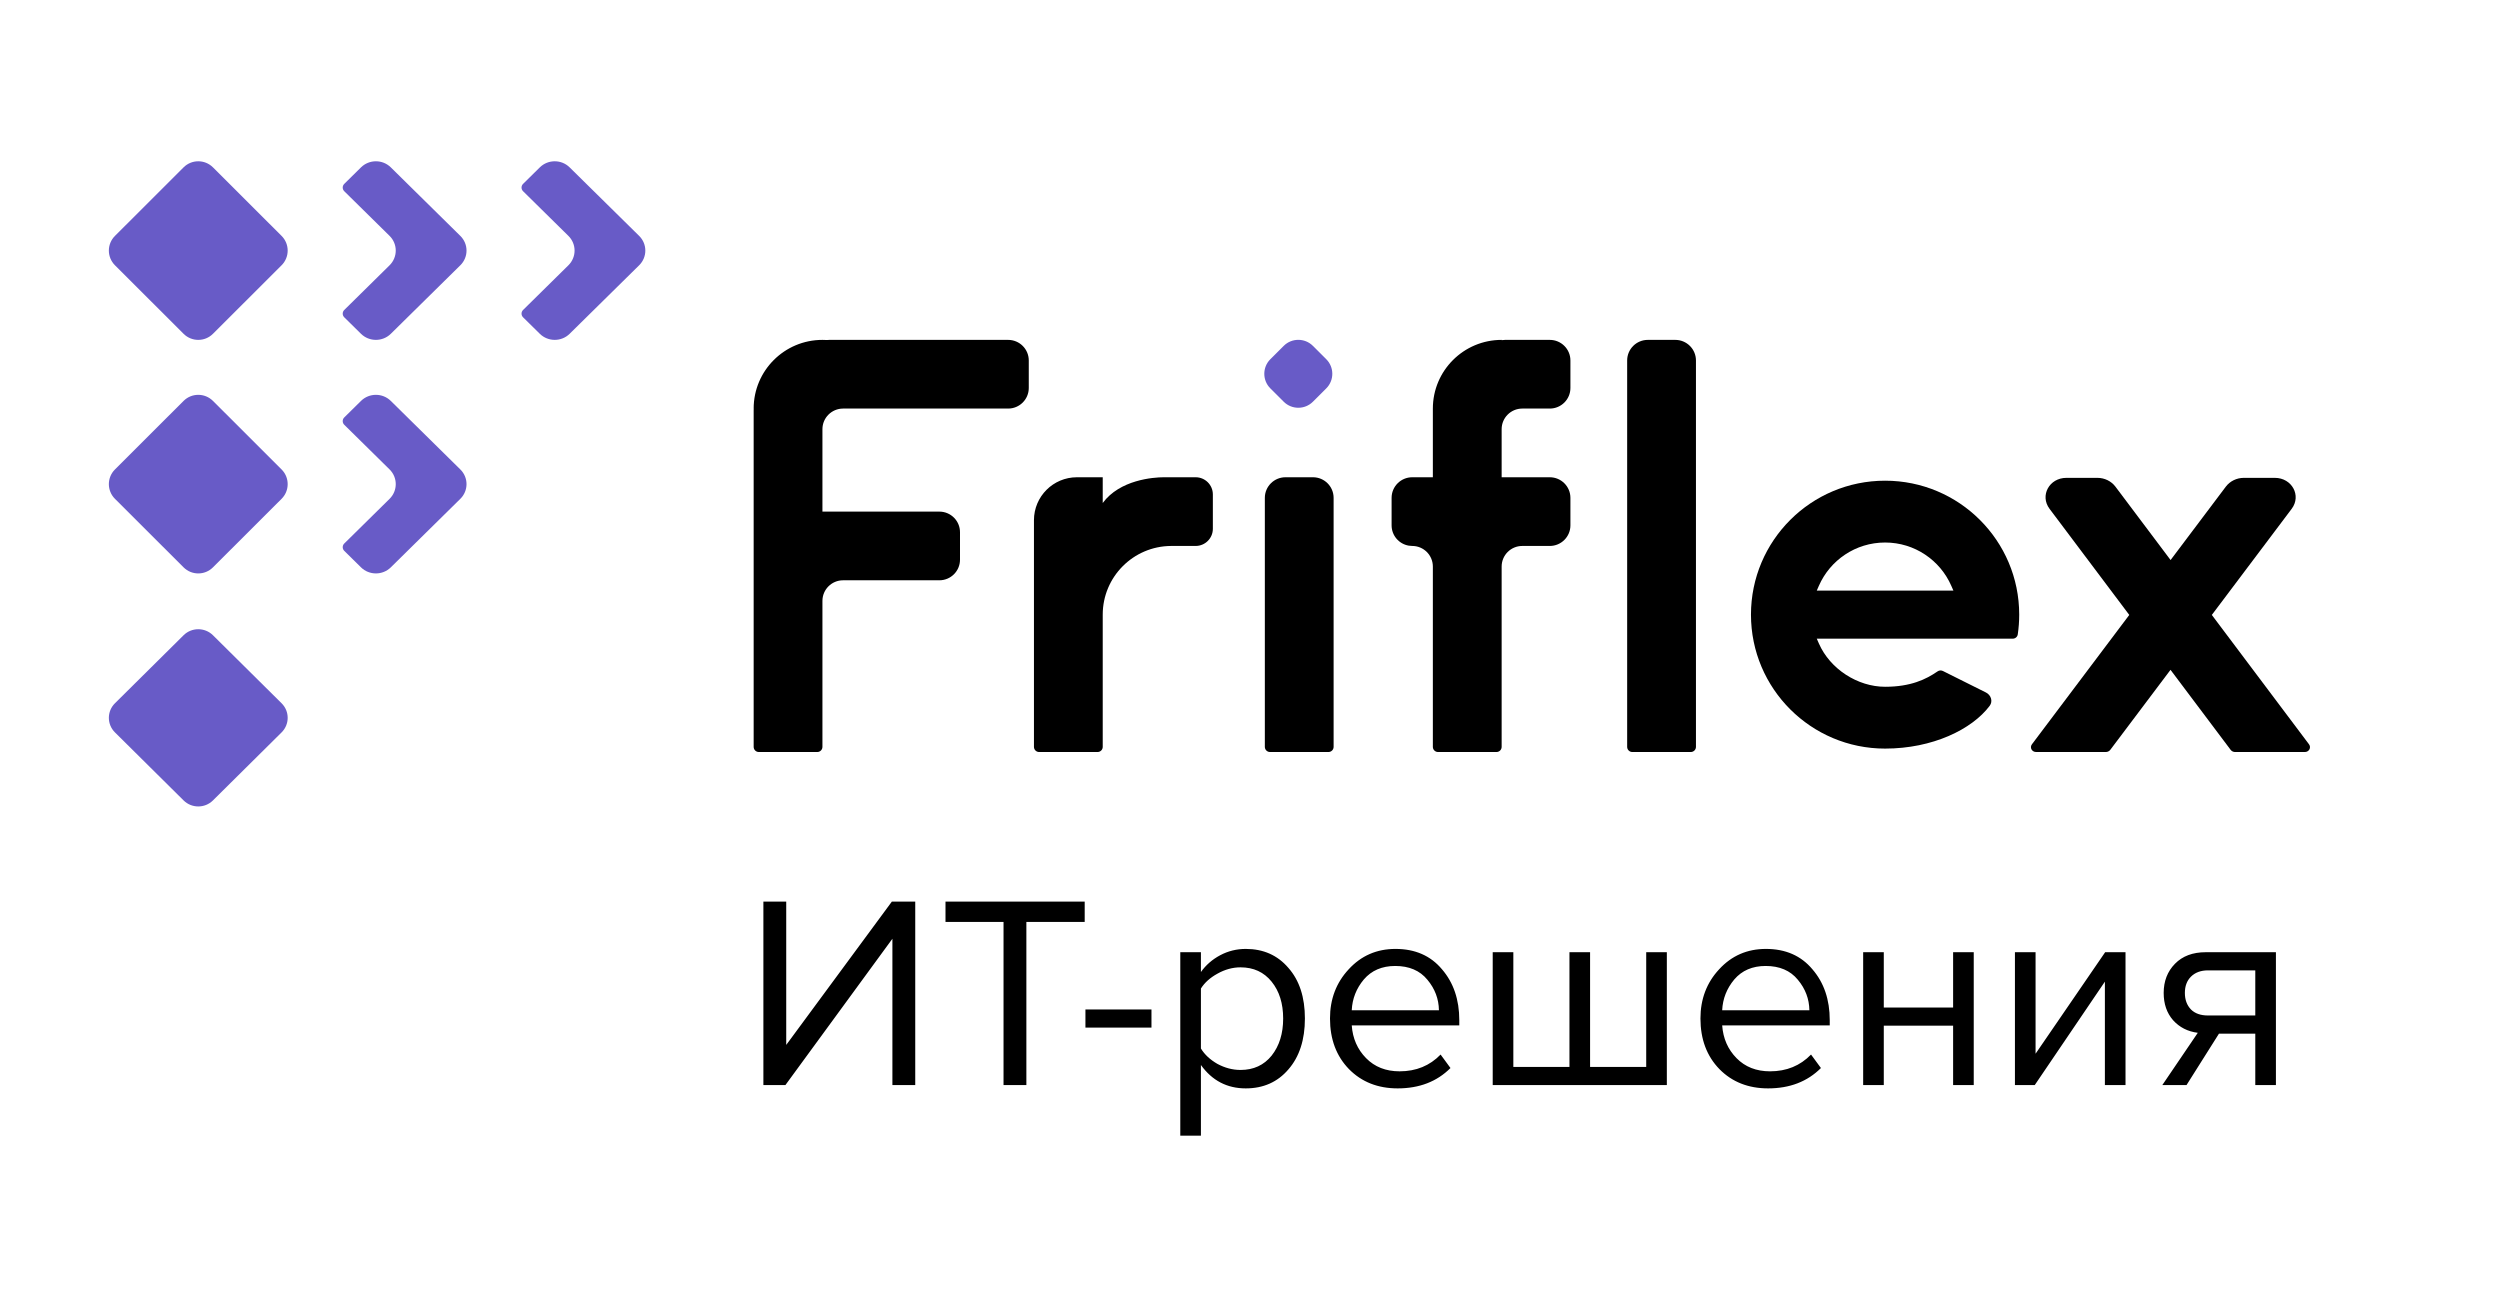
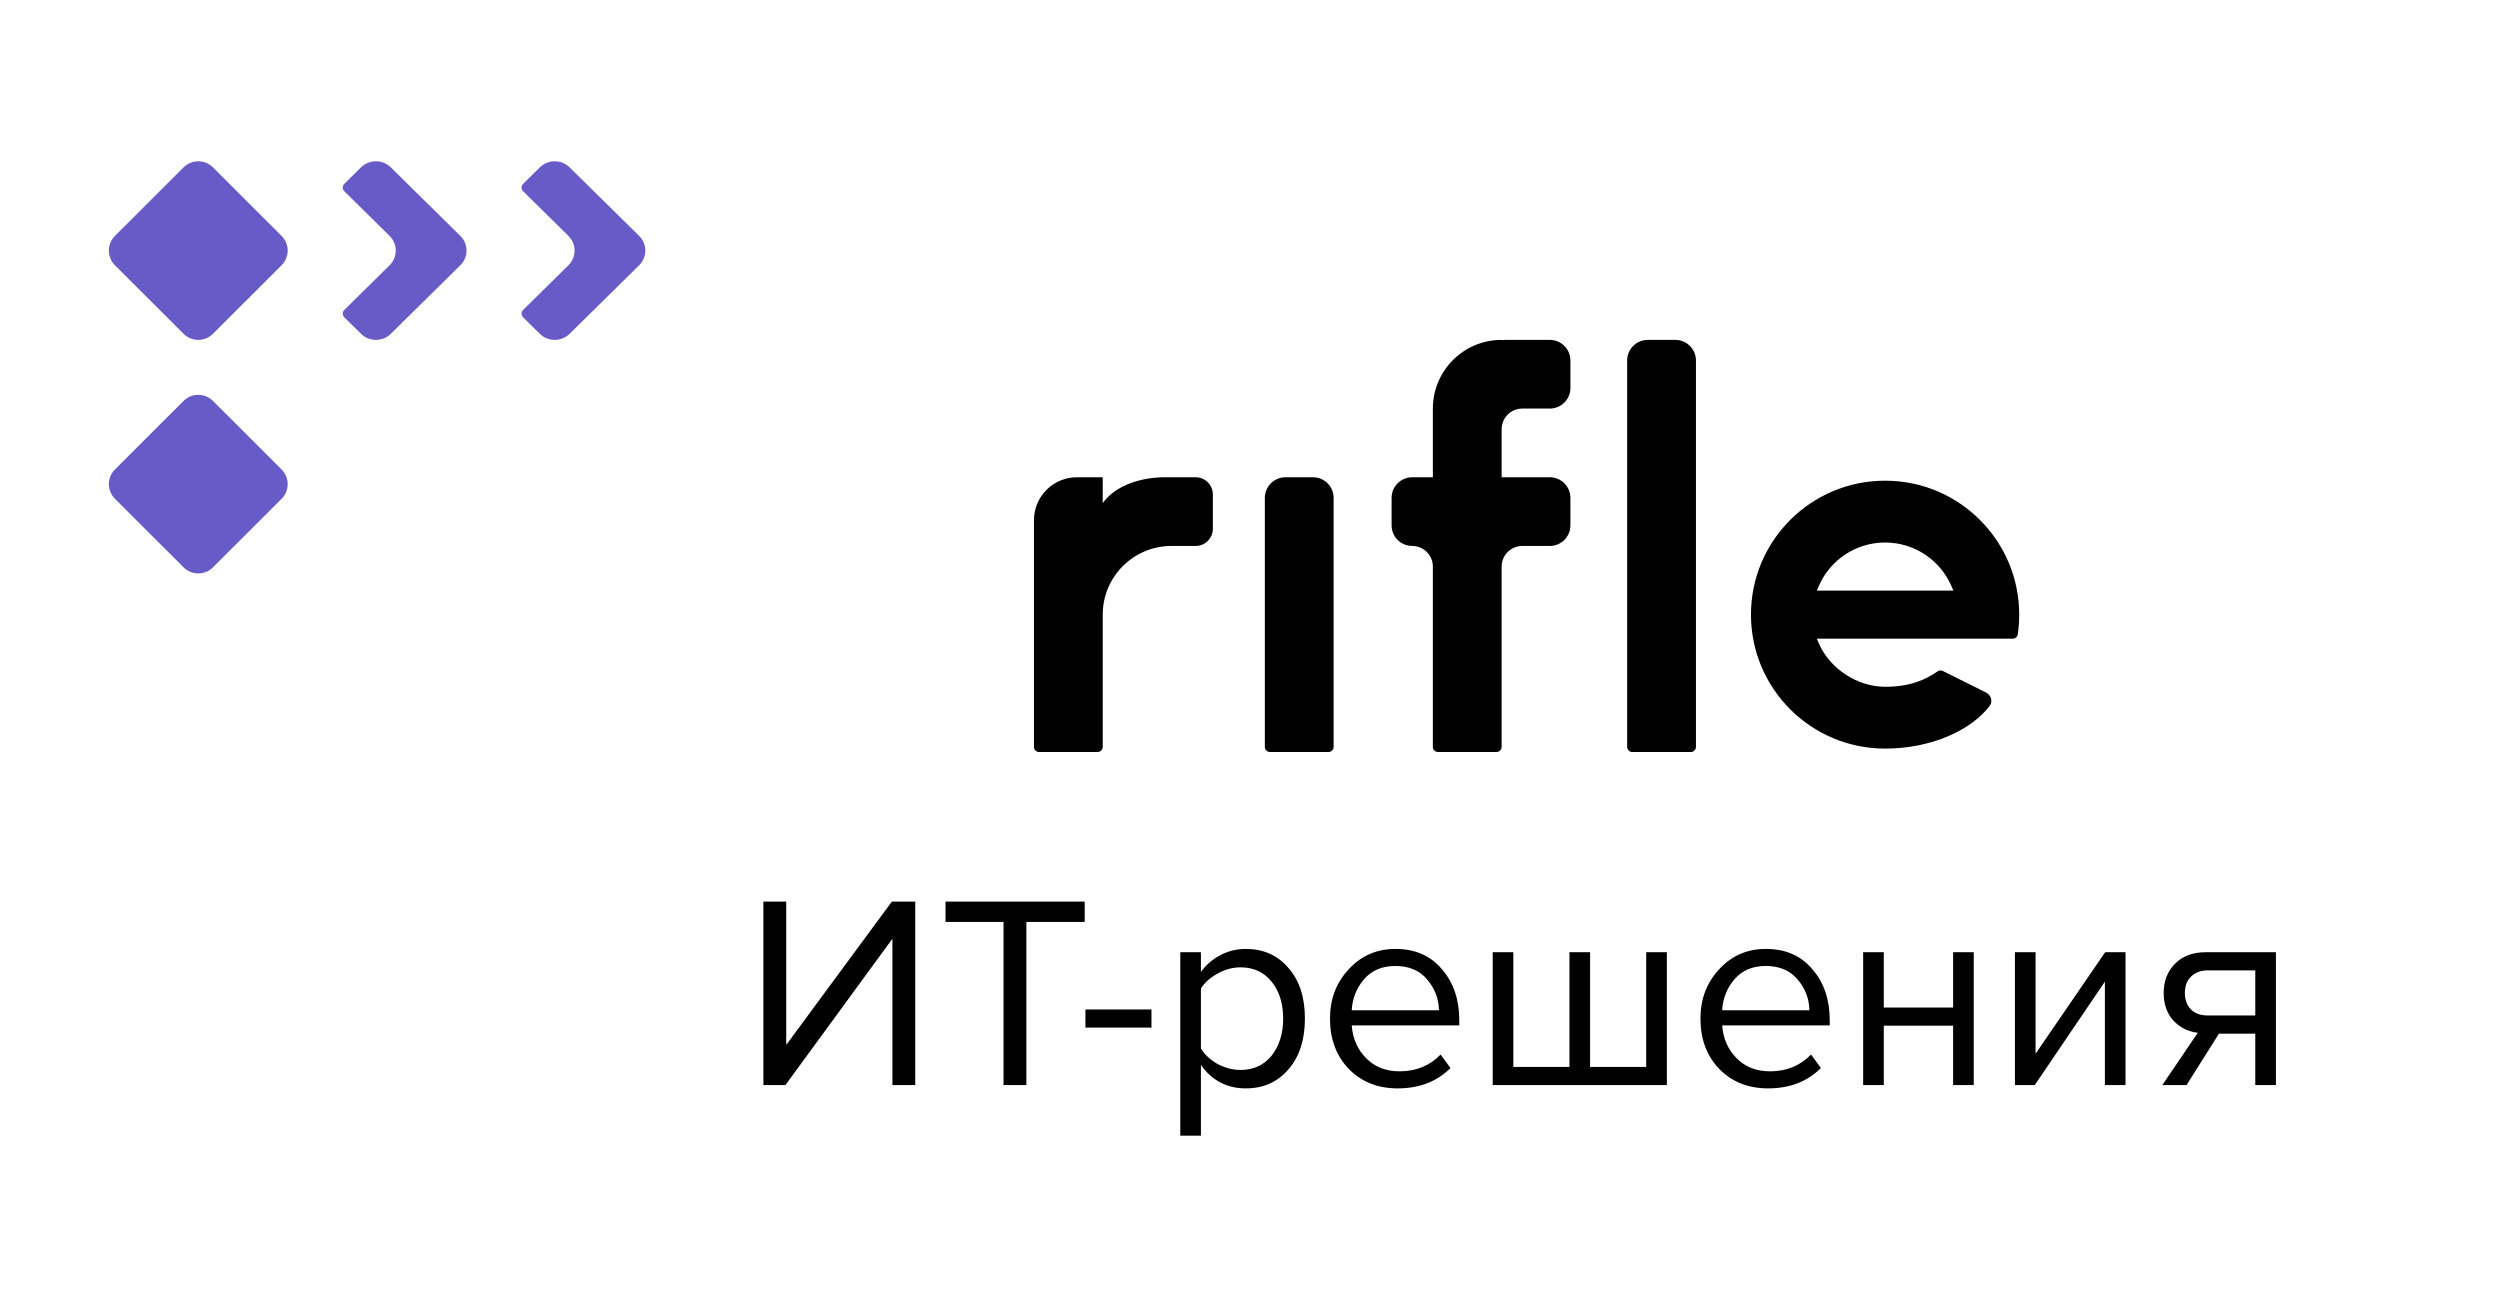
<svg xmlns="http://www.w3.org/2000/svg" width="155" height="80" viewBox="0 0 155 80" fill="none">
  <path d="M28.541 16.447L24.23 20.696C23.72 21.198 22.893 21.198 22.382 20.696L21.344 19.673C21.216 19.547 21.216 19.343 21.344 19.218L24.155 16.447C24.664 15.944 24.664 15.129 24.155 14.626L21.344 11.856C21.216 11.73 21.216 11.527 21.344 11.401L22.382 10.377C22.893 9.874 23.72 9.874 24.23 10.377L28.541 14.626C29.052 15.129 29.052 15.944 28.541 16.447Z" fill="#685BC7" />
-   <path d="M28.541 30.927L24.23 35.176C23.72 35.678 22.893 35.678 22.382 35.176L21.344 34.153C21.216 34.027 21.216 33.823 21.344 33.698L24.155 30.927C24.664 30.424 24.664 29.608 24.155 29.106L21.344 26.336C21.216 26.21 21.216 26.007 21.344 25.881L22.382 24.857C22.893 24.354 23.72 24.354 24.23 24.857L28.541 29.106C29.052 29.608 29.052 30.424 28.541 30.927Z" fill="#685BC7" />
  <path d="M39.628 16.447L35.317 20.696C34.807 21.198 33.98 21.198 33.469 20.696L32.431 19.673C32.303 19.547 32.303 19.343 32.431 19.218L35.242 16.447C35.751 15.944 35.751 15.129 35.242 14.626L32.431 11.856C32.303 11.73 32.303 11.527 32.431 11.401L33.469 10.377C33.98 9.874 34.807 9.874 35.317 10.377L39.628 14.626C40.138 15.129 40.138 15.944 39.628 16.447Z" fill="#685BC7" />
  <path d="M11.381 20.695L7.127 16.447C6.623 15.944 6.623 15.129 7.127 14.626L11.381 10.377C11.885 9.874 12.7 9.874 13.204 10.377L17.458 14.626C17.962 15.129 17.962 15.944 17.458 16.447L13.204 20.695C12.701 21.199 11.885 21.199 11.381 20.695Z" fill="#685BC7" />
  <path d="M11.381 35.175L7.127 30.927C6.623 30.424 6.623 29.609 7.127 29.106L11.381 24.857C11.885 24.354 12.7 24.354 13.204 24.857L17.458 29.106C17.962 29.609 17.962 30.424 17.458 30.927L13.204 35.175C12.701 35.679 11.885 35.679 11.381 35.175Z" fill="#685BC7" />
-   <path d="M11.381 49.625L7.127 45.409C6.623 44.91 6.623 44.102 7.127 43.602L11.381 39.386C11.885 38.887 12.7 38.887 13.204 39.386L17.458 43.602C17.962 44.102 17.962 44.91 17.458 45.409L13.204 49.625C12.701 50.125 11.885 50.125 11.381 49.625Z" fill="#685BC7" />
-   <path fill-rule="evenodd" clip-rule="evenodd" d="M141.04 29.627C142.101 29.627 142.7 30.729 142.085 31.546L137.133 38.126L143.158 46.146C143.311 46.35 143.162 46.626 142.897 46.626L138.577 46.626C138.467 46.626 138.363 46.575 138.299 46.489L134.572 41.529L130.838 46.49C130.774 46.575 130.67 46.625 130.56 46.625H126.241C125.976 46.625 125.826 46.35 125.98 46.146L132.015 38.126L127.071 31.545C126.457 30.728 127.056 29.627 128.116 29.627H130.042C130.483 29.627 130.9 29.831 131.156 30.171L134.576 34.723L138.003 30.17C138.259 29.831 138.676 29.627 139.116 29.627H141.04Z" fill="black" />
  <path d="M100.884 22.35C100.884 21.645 101.457 21.073 102.164 21.073H103.869C104.576 21.073 105.149 21.645 105.149 22.35V46.306C105.149 46.482 105.005 46.625 104.829 46.625H101.204C101.027 46.625 100.884 46.482 100.884 46.306V22.35Z" fill="black" />
  <path fill-rule="evenodd" clip-rule="evenodd" d="M94.381 25.331H94.594H96.087C96.793 25.331 97.366 24.759 97.366 24.054V22.35C97.366 21.645 96.793 21.073 96.087 21.073H93.315C93.242 21.073 93.171 21.079 93.102 21.09V21.073C90.747 21.073 88.837 22.98 88.837 25.331V29.59H87.558C86.852 29.59 86.279 30.162 86.279 30.868V32.572C86.279 33.205 86.74 33.73 87.345 33.831L87.558 33.849C88.265 33.849 88.837 34.421 88.837 35.127V35.233V46.306C88.837 46.482 88.981 46.625 89.157 46.625H92.782C92.959 46.625 93.102 46.482 93.102 46.306V35.233V35.127C93.102 34.421 93.674 33.849 94.381 33.849H94.594H96.087C96.793 33.849 97.366 33.277 97.366 32.572V30.868C97.366 30.162 96.793 29.59 96.087 29.59H93.102V26.716V26.609C93.102 25.904 93.674 25.331 94.381 25.331Z" fill="black" />
  <path d="M78.42 30.868C78.42 30.162 78.993 29.59 79.699 29.59H81.405C82.112 29.59 82.684 30.162 82.684 30.868V46.306C82.684 46.482 82.541 46.625 82.364 46.625H78.74C78.563 46.625 78.42 46.482 78.42 46.306V30.868Z" fill="black" />
-   <path d="M79.591 21.444C80.09 20.945 80.9 20.945 81.4 21.444L82.229 22.272C82.728 22.771 82.728 23.58 82.229 24.079L81.4 24.907C80.9 25.406 80.09 25.406 79.591 24.907L78.761 24.079C78.262 23.58 78.262 22.771 78.761 22.272L79.591 21.444Z" fill="#685BC7" />
  <path fill-rule="evenodd" clip-rule="evenodd" d="M116.876 42.58C118.462 42.58 119.41 42.122 120.128 41.627C120.227 41.559 120.354 41.548 120.461 41.602L123.126 42.933C123.442 43.09 123.573 43.477 123.361 43.76C122.262 45.225 119.814 46.413 116.876 46.413C112.283 46.413 108.56 42.694 108.56 38.108C108.56 33.521 112.283 29.803 116.876 29.803C121.468 29.803 125.191 33.521 125.191 38.108C125.191 38.525 125.16 38.935 125.101 39.335C125.078 39.488 124.945 39.598 124.79 39.598H112.64L112.771 39.897C113.461 41.475 115.17 42.58 116.876 42.58ZM112.771 36.319L112.64 36.617H121.111L120.98 36.319C120.29 34.74 118.712 33.636 116.876 33.636C115.039 33.636 113.461 34.74 112.771 36.319Z" fill="black" />
-   <path fill-rule="evenodd" clip-rule="evenodd" d="M62.505 21.073C63.212 21.073 63.784 21.645 63.784 22.35V24.054C63.784 24.759 63.212 25.331 62.505 25.331H55.256L52.484 25.331H52.271C52.27 25.331 52.271 25.331 52.271 25.331C51.565 25.332 50.991 25.904 50.991 26.609V26.716V31.72L58.241 31.72C58.947 31.72 59.52 32.292 59.52 32.997V34.701C59.52 35.407 58.947 35.978 58.241 35.978H52.484H52.271C51.564 35.978 50.991 36.55 50.991 37.256V37.363V46.306C50.991 46.482 50.848 46.625 50.672 46.625H47.047C46.87 46.625 46.727 46.482 46.727 46.306V34.701V32.997V25.438C46.727 25.402 46.728 25.367 46.731 25.331H46.727C46.727 22.98 48.636 21.073 50.991 21.073C51.084 21.073 51.176 21.076 51.267 21.081C51.317 21.076 51.367 21.073 51.418 21.073L62.505 21.073Z" fill="black" />
  <path fill-rule="evenodd" clip-rule="evenodd" d="M75.197 30.655V32.784C75.197 33.372 74.719 33.849 74.131 33.849H72.638C72.638 33.849 72.626 33.849 72.603 33.849C70.261 33.866 68.369 35.766 68.369 38.108V39.066H68.369C68.369 39.101 68.369 39.137 68.369 39.173V46.306C68.369 46.482 68.226 46.625 68.049 46.625H64.424C64.248 46.625 64.105 46.482 64.105 46.306V32.252C64.105 30.782 65.297 29.59 66.77 29.59H68.369V31.187C69.428 29.743 71.514 29.59 72.153 29.59H74.131C74.719 29.59 75.197 30.067 75.197 30.655Z" fill="black" />
  <path d="M48.695 67.275H47.33V55.899H48.746V64.785L55.295 55.899H56.745V67.275H55.329V58.202L48.695 67.275ZM63.635 67.275H62.219V57.161H58.621V55.899H67.251V57.161H63.635V67.275ZM71.391 63.71H67.297V62.585H71.391V63.71ZM77.237 67.48C76.077 67.48 75.151 66.996 74.457 66.03V70.413H73.178V59.037H74.457V60.265C74.764 59.833 75.162 59.486 75.651 59.225C76.14 58.964 76.669 58.833 77.237 58.833C78.329 58.833 79.21 59.225 79.881 60.01C80.563 60.783 80.904 61.829 80.904 63.148C80.904 64.466 80.563 65.518 79.881 66.303C79.21 67.087 78.329 67.48 77.237 67.48ZM76.913 66.337C77.72 66.337 78.363 66.041 78.84 65.45C79.318 64.847 79.556 64.08 79.556 63.148C79.556 62.215 79.318 61.453 78.84 60.862C78.363 60.271 77.72 59.975 76.913 59.975C76.424 59.975 75.947 60.106 75.48 60.368C75.026 60.618 74.684 60.925 74.457 61.289V65.007C74.684 65.382 75.026 65.7 75.48 65.962C75.947 66.212 76.424 66.337 76.913 66.337ZM86.656 67.48C85.428 67.48 84.422 67.082 83.637 66.286C82.853 65.478 82.46 64.432 82.46 63.148C82.46 61.942 82.847 60.925 83.62 60.095C84.393 59.253 85.36 58.833 86.519 58.833C87.736 58.833 88.697 59.253 89.402 60.095C90.118 60.925 90.476 61.977 90.476 63.25V63.574H83.808C83.865 64.381 84.16 65.058 84.695 65.603C85.229 66.149 85.923 66.422 86.775 66.422C87.799 66.422 88.646 66.075 89.317 65.382L89.93 66.218C89.089 67.059 87.998 67.48 86.656 67.48ZM89.214 62.636C89.203 61.931 88.964 61.3 88.498 60.743C88.032 60.174 87.367 59.89 86.502 59.89C85.684 59.89 85.036 60.169 84.558 60.726C84.092 61.283 83.842 61.92 83.808 62.636H89.214ZM102.065 59.037H103.344V67.275H92.548V59.037H93.827V66.149H97.306V59.037H98.585V66.149H102.065V59.037ZM109.623 67.48C108.396 67.48 107.389 67.082 106.605 66.286C105.82 65.478 105.428 64.432 105.428 63.148C105.428 61.942 105.815 60.925 106.588 60.095C107.361 59.253 108.327 58.833 109.487 58.833C110.704 58.833 111.664 59.253 112.369 60.095C113.086 60.925 113.444 61.977 113.444 63.25V63.574H106.775C106.832 64.381 107.128 65.058 107.662 65.603C108.197 66.149 108.89 66.422 109.743 66.422C110.766 66.422 111.613 66.075 112.284 65.382L112.898 66.218C112.057 67.059 110.965 67.48 109.623 67.48ZM112.182 62.636C112.17 61.931 111.932 61.3 111.465 60.743C110.999 60.174 110.334 59.89 109.47 59.89C108.651 59.89 108.003 60.169 107.526 60.726C107.06 61.283 106.809 61.92 106.775 62.636H112.182ZM116.795 67.275H115.516V59.037H116.795V62.465H121.093V59.037H122.372V67.275H121.093V63.591H116.795V67.275ZM126.154 67.275H124.926V59.037H126.205V65.331L130.52 59.037H131.782V67.275H130.503V60.862L126.154 67.275ZM135.564 67.275H134.063L136.263 64.034C135.638 63.955 135.126 63.693 134.728 63.25C134.342 62.806 134.148 62.244 134.148 61.562C134.148 60.834 134.381 60.231 134.848 59.754C135.314 59.276 135.95 59.037 136.758 59.037H141.107V67.275H139.828V64.086H137.576L135.564 67.275ZM136.894 62.96H139.828V60.163H136.894C136.451 60.163 136.098 60.294 135.837 60.555C135.587 60.805 135.462 61.141 135.462 61.562C135.462 61.982 135.587 62.323 135.837 62.585C136.087 62.835 136.439 62.96 136.894 62.96Z" fill="black" />
</svg>